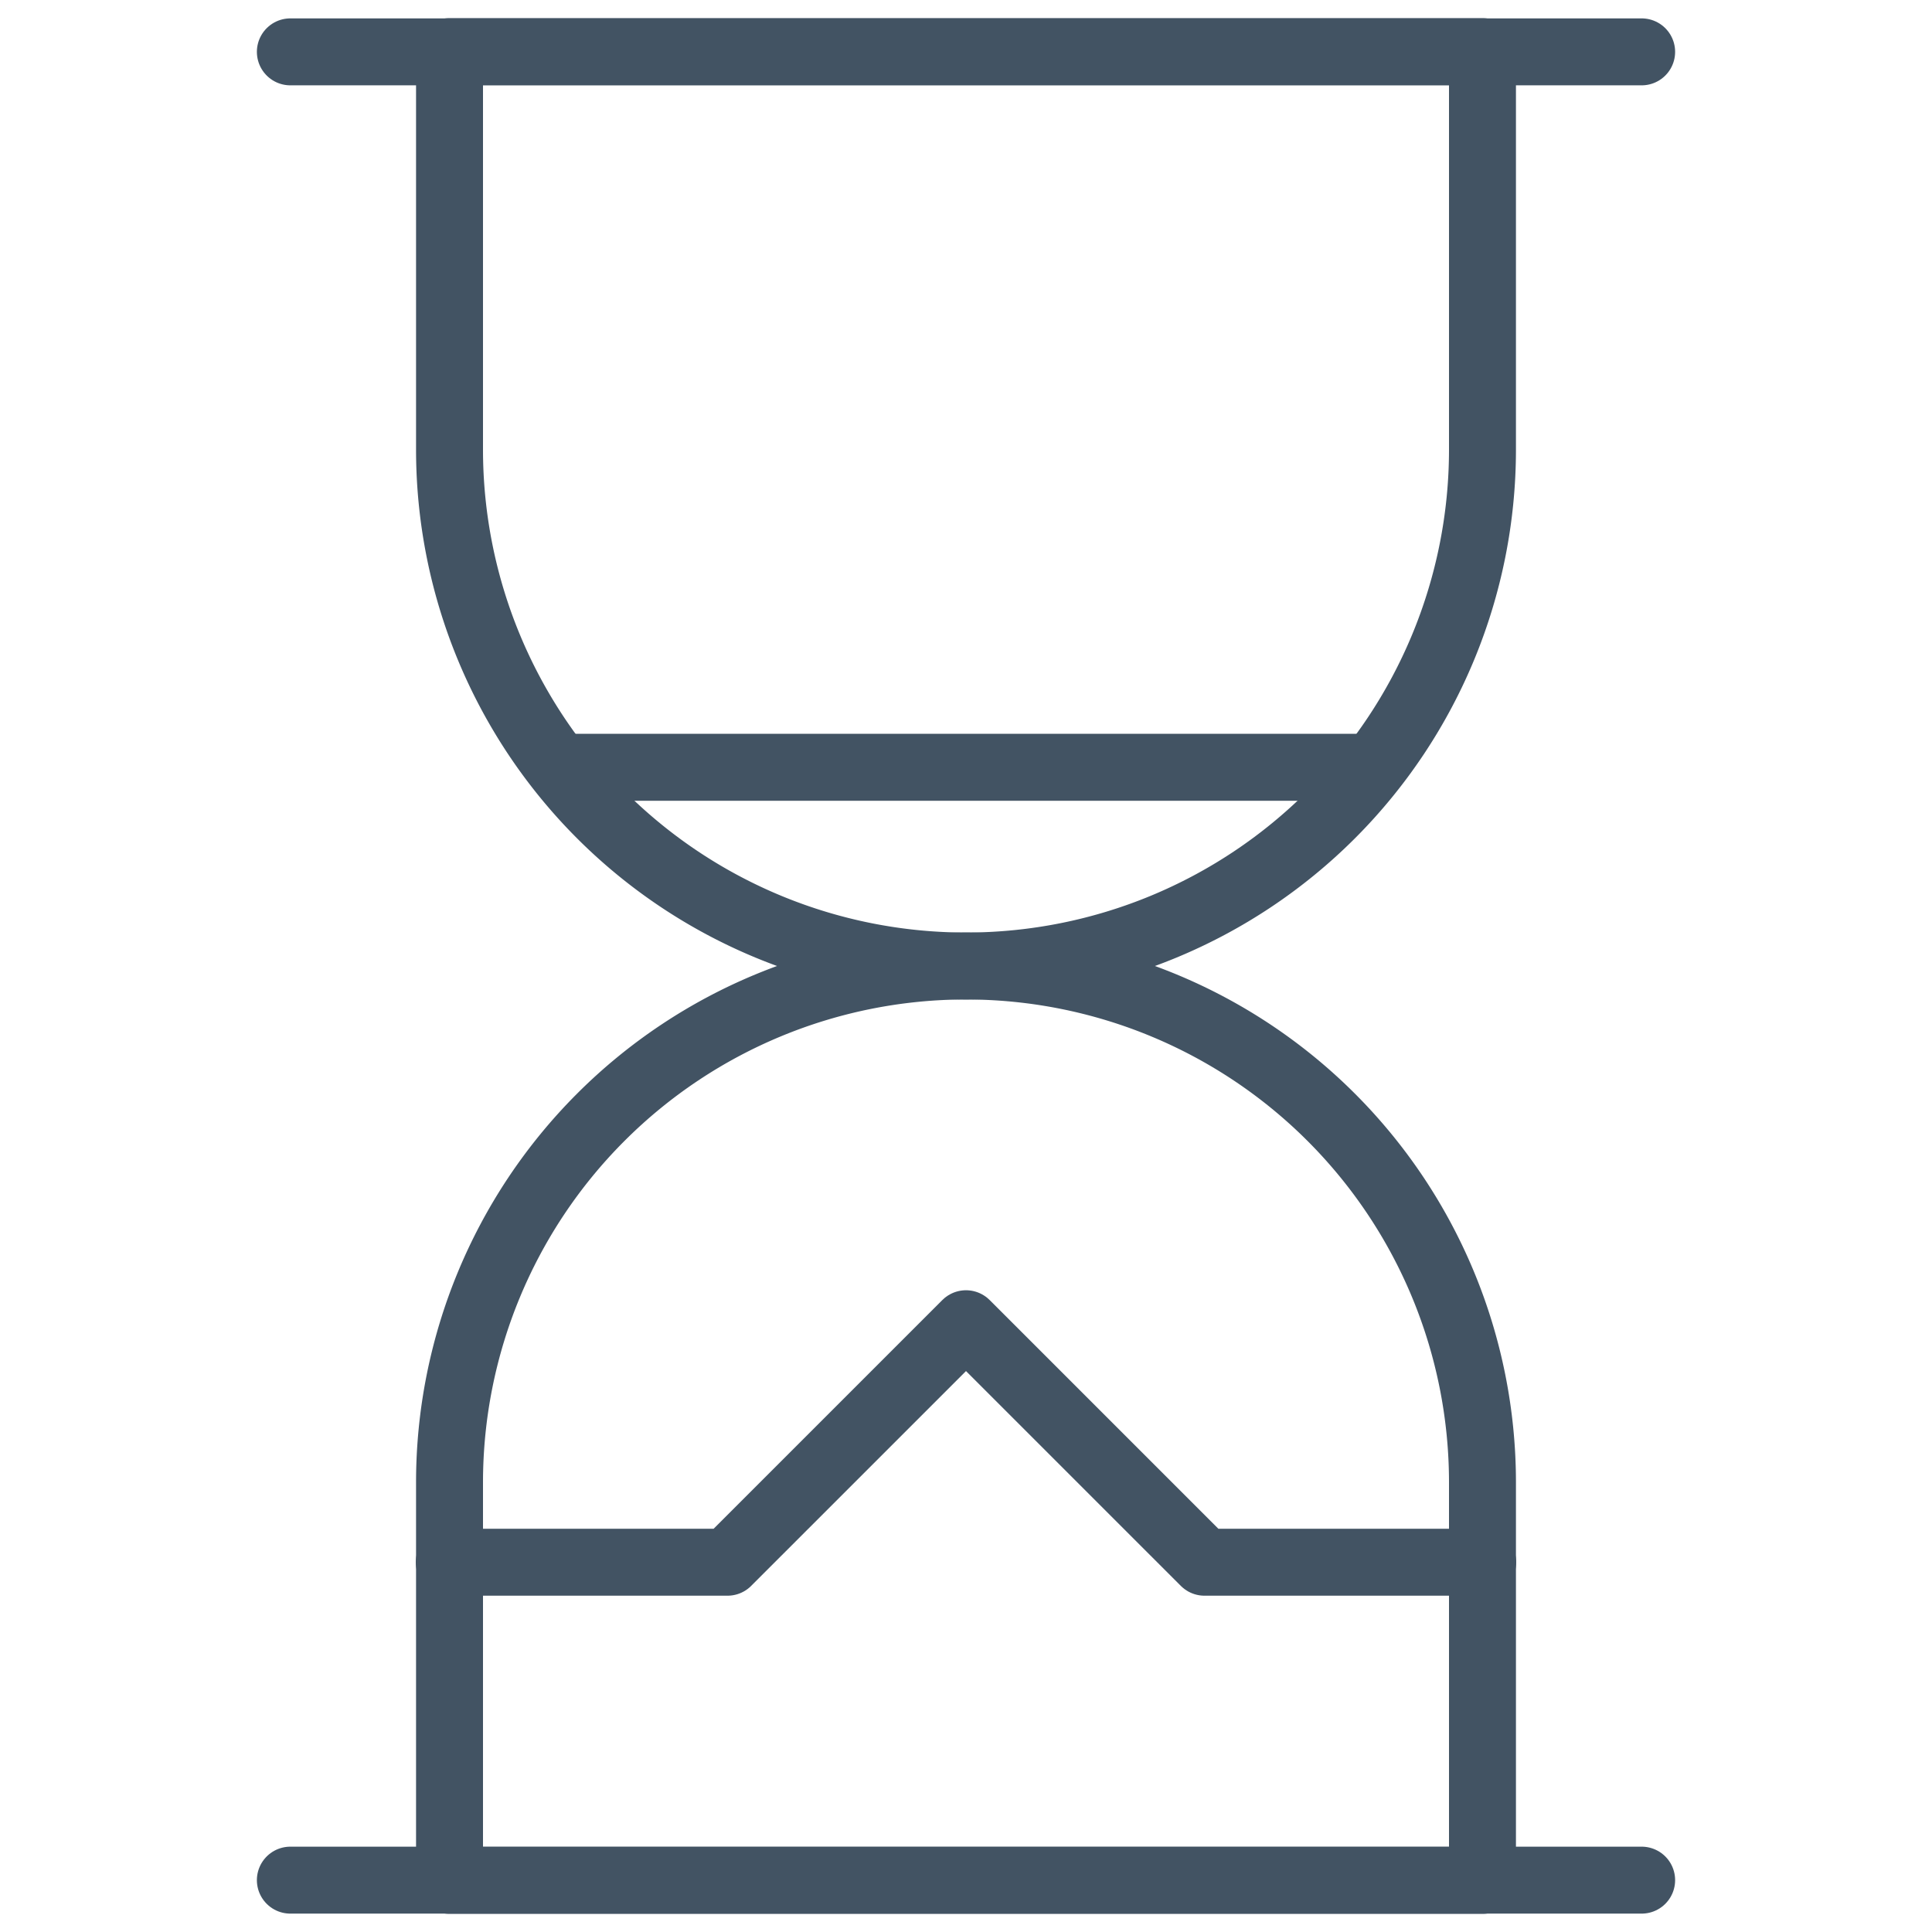
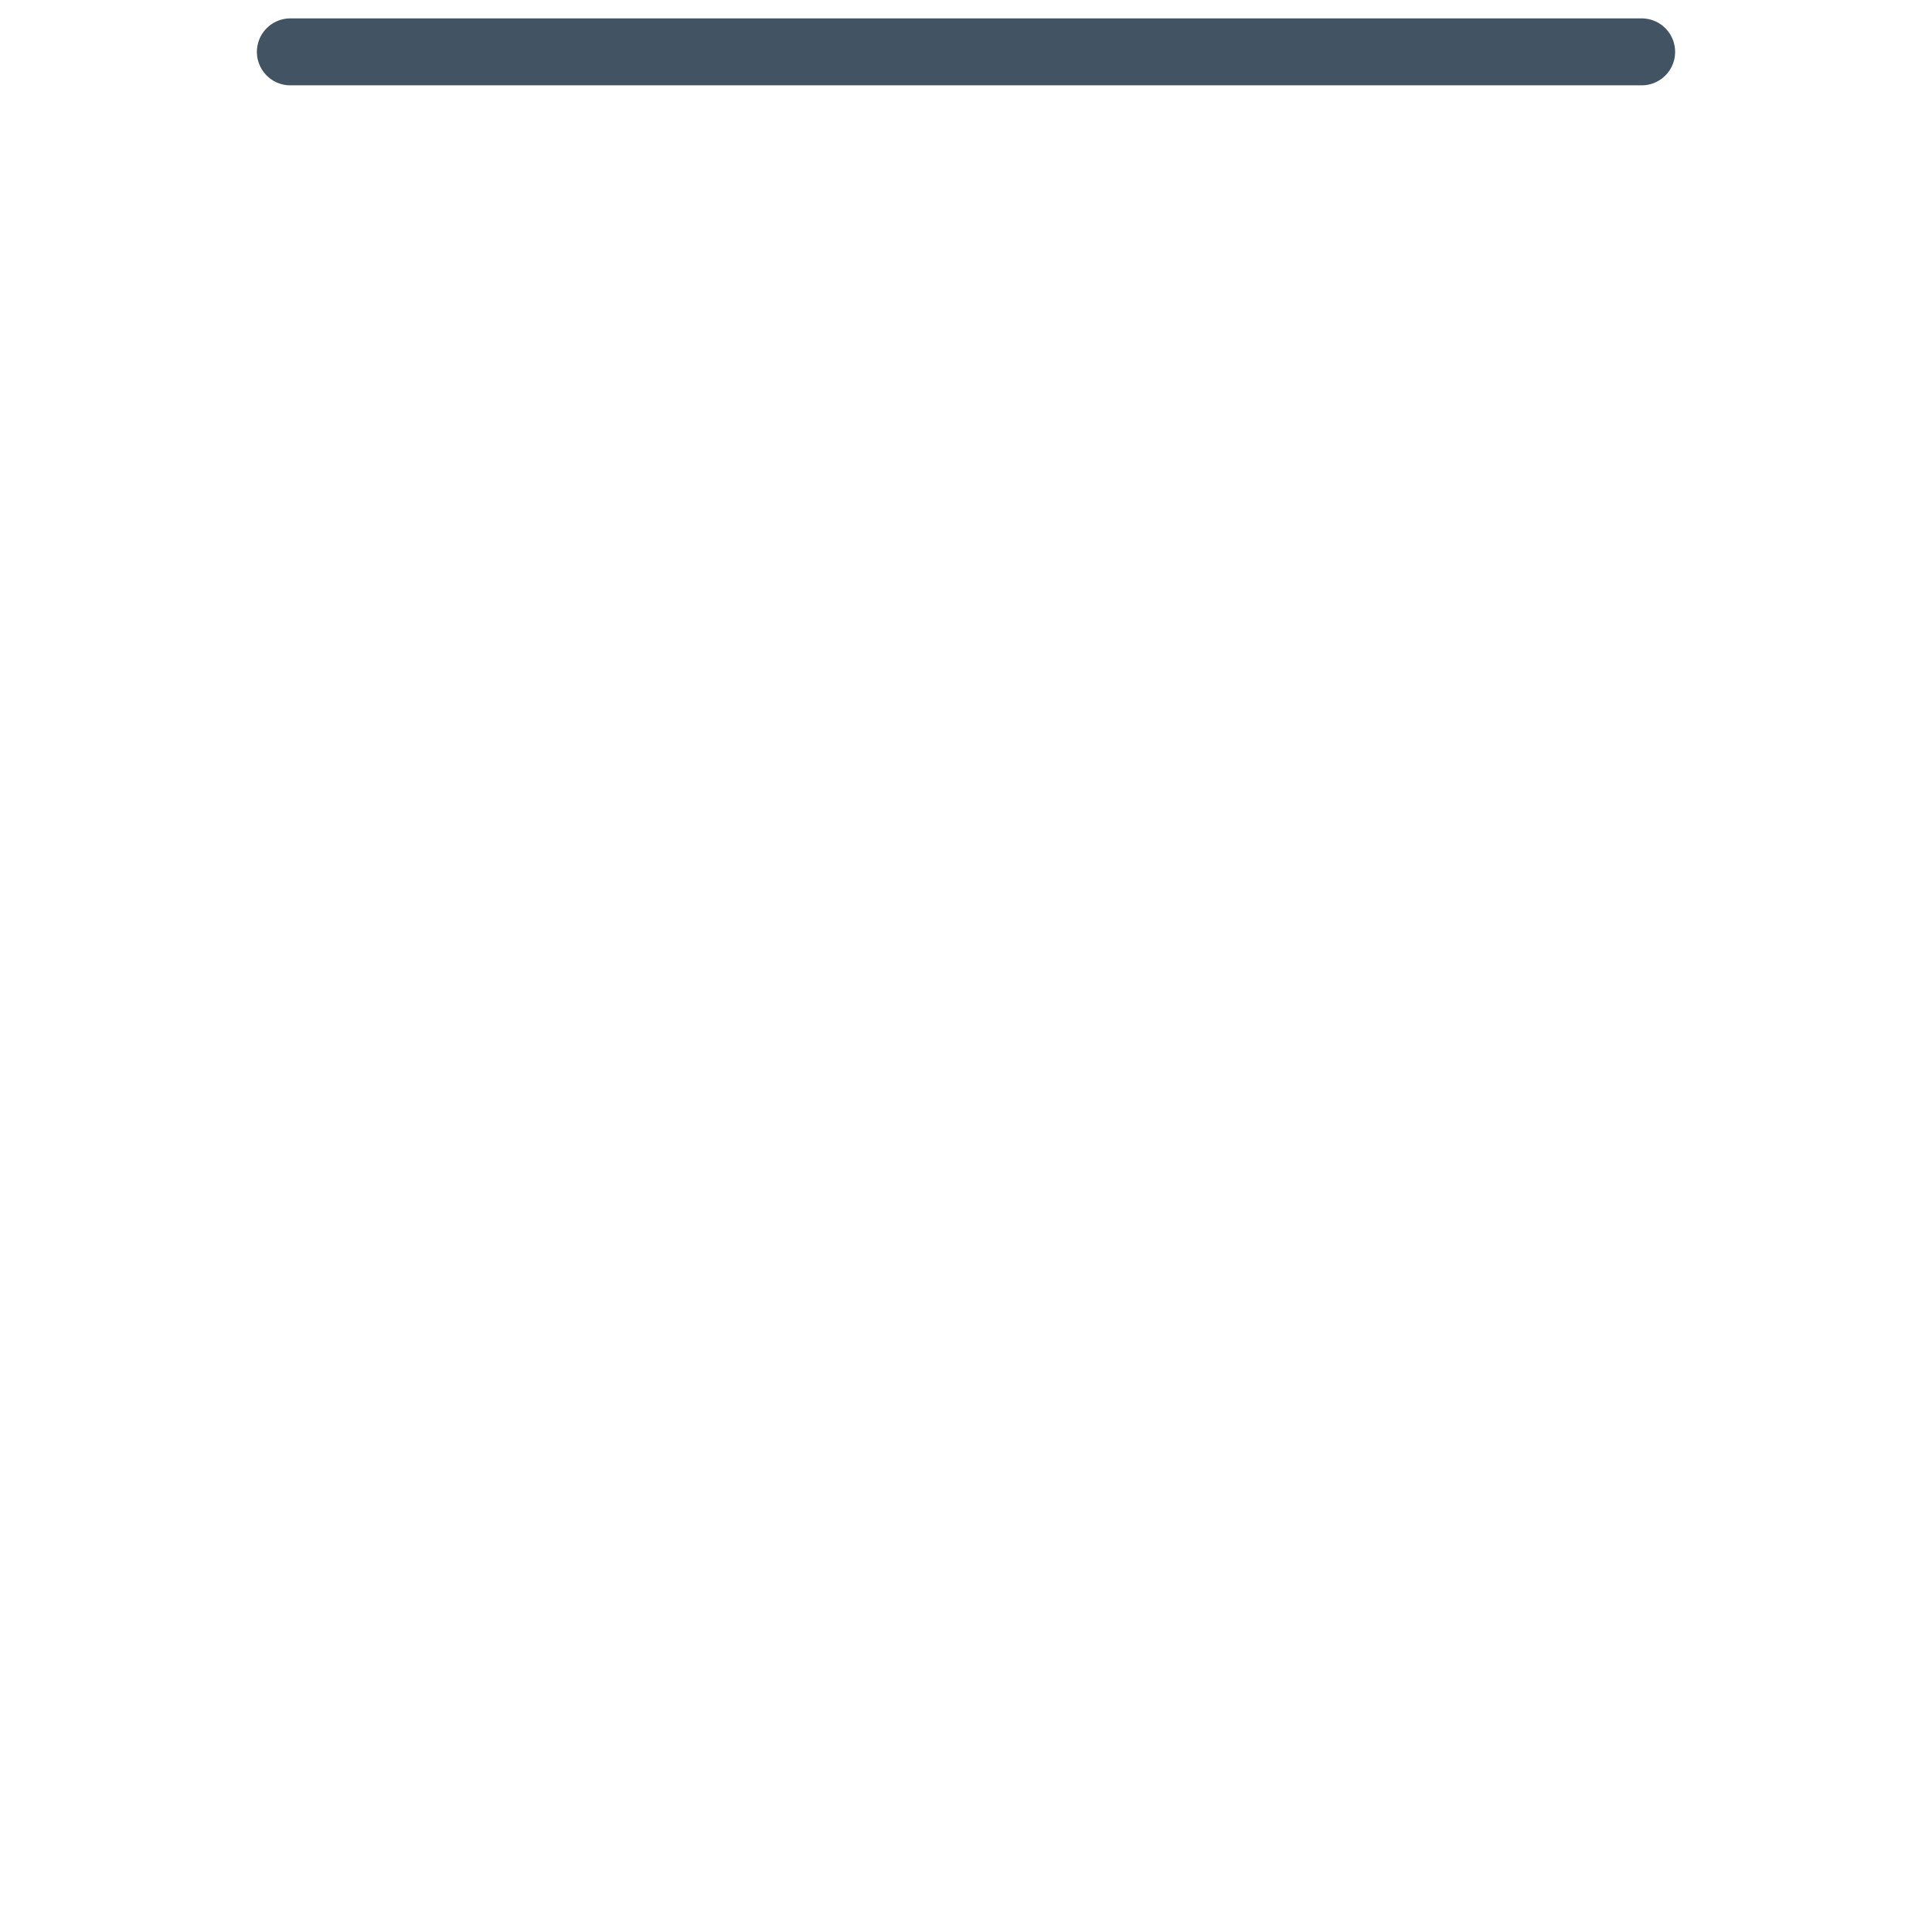
<svg xmlns="http://www.w3.org/2000/svg" viewBox="0 0 101 101">
  <defs>
    <style>.cls-1{fill:none;stroke:#425363;stroke-linecap:round;stroke-linejoin:round;stroke-width:3.5px;}</style>
  </defs>
-   <path class="cls-1" d="M77.5,23.5a27,27,0,0,1-54,0V2.7h54Z" />
-   <path class="cls-1" d="M77.5,77.5a27,27,0,0,0-54,0V98.3h54Z" />
  <line class="cls-1" x1="15.179" y1="2.711" x2="85.821" y2="2.711" />
-   <line class="cls-1" x1="15.179" y1="98.289" x2="85.821" y2="98.289" />
-   <polyline class="cls-1" points="23.487 81.669 38.031 81.669 50.5 69.201 62.969 81.669 77.513 81.669" />
-   <line class="cls-1" x1="29.285" y1="40.112" x2="71.715" y2="40.112" />
</svg>